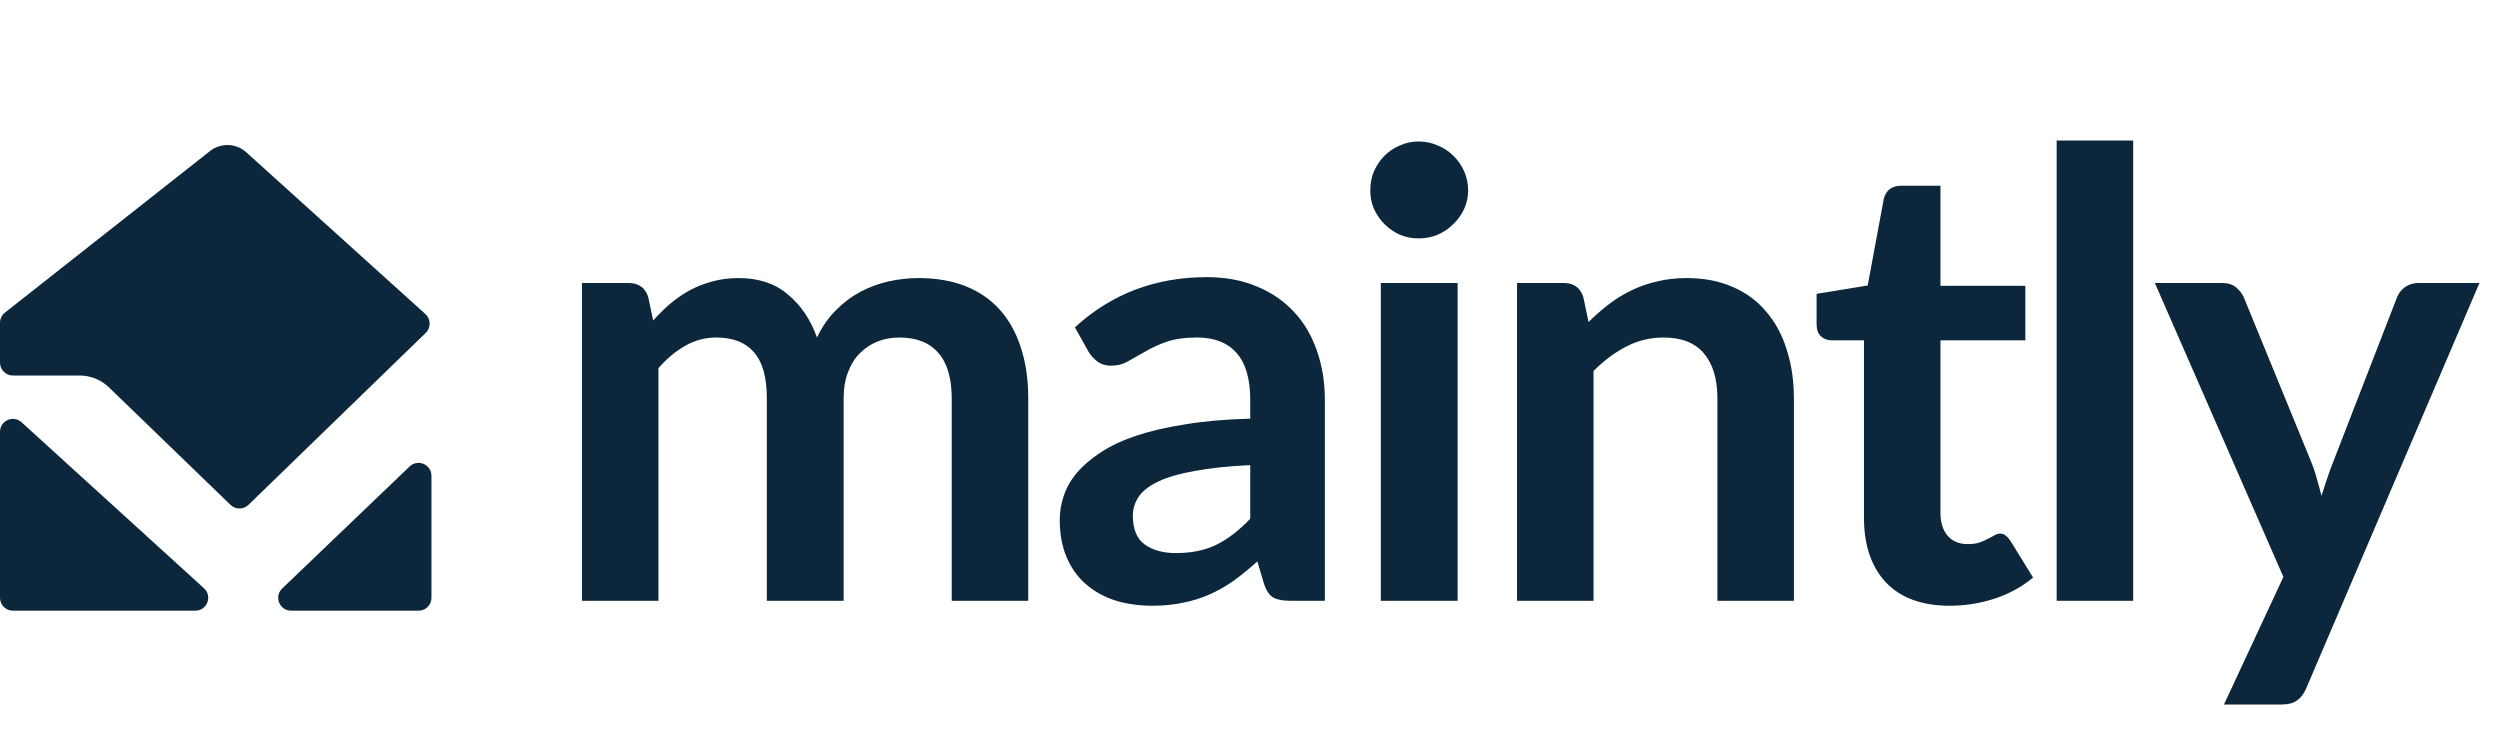
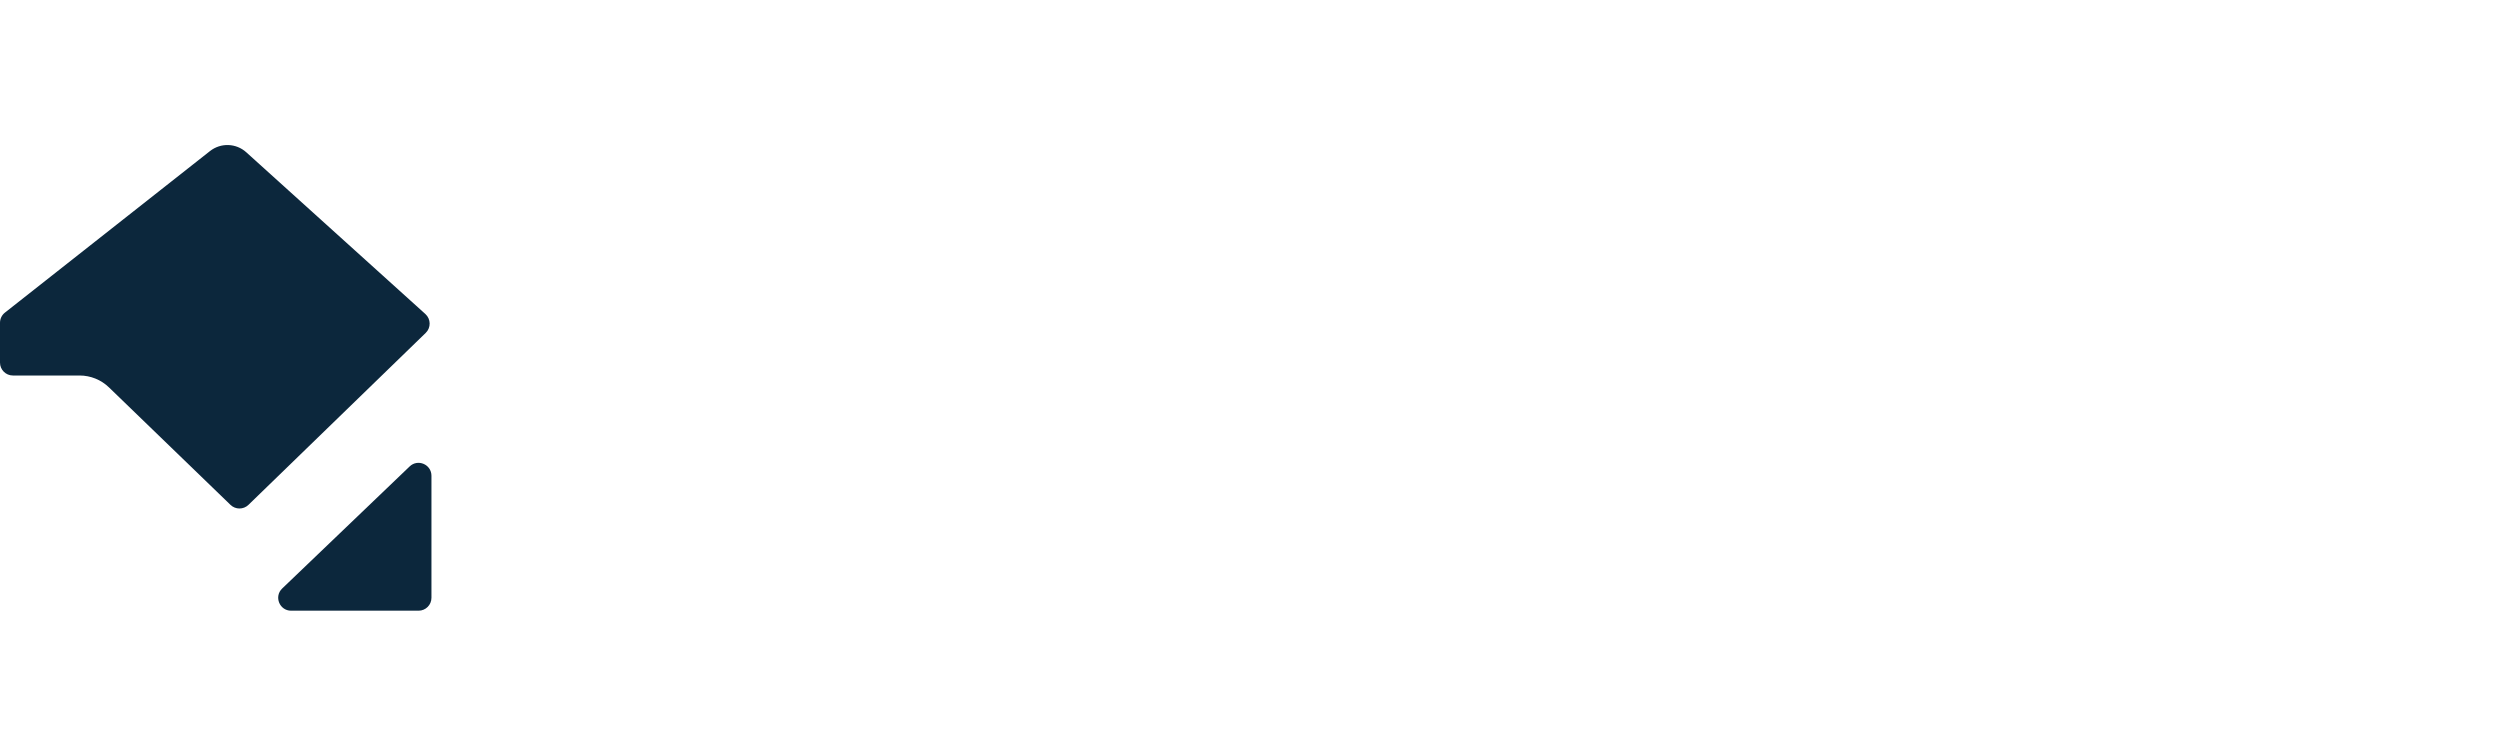
<svg xmlns="http://www.w3.org/2000/svg" width="129" height="38" viewBox="0 0 129 38" fill="none">
  <path d="M4.106 19.376H0.666C0.298 19.376 0 19.078 0 18.71V16.654C0 16.45 0.094 16.257 0.254 16.131L10.836 7.795C11.393 7.357 12.184 7.384 12.709 7.859L21.951 16.205C22.236 16.463 22.244 16.909 21.968 17.177L12.82 26.051C12.562 26.301 12.152 26.301 11.894 26.052L5.621 19.988C5.215 19.595 4.671 19.376 4.106 19.376Z" fill="#0C273C" />
-   <path d="M0 30.846V22.282C0 21.704 0.686 21.401 1.114 21.79L10.525 30.354C10.975 30.763 10.686 31.512 10.077 31.512H0.666C0.298 31.512 0 31.214 0 30.846Z" fill="#0C273C" />
  <path d="M22.263 30.846L22.263 24.55C22.263 23.963 21.56 23.663 21.137 24.069L14.561 30.366C14.128 30.781 14.422 31.512 15.022 31.512H21.597C21.965 31.512 22.263 31.214 22.263 30.846Z" fill="#0C273C" />
-   <path d="M30.028 31V14.603H32.441C32.952 14.603 33.288 14.843 33.448 15.322L33.703 16.537C33.991 16.218 34.289 15.925 34.598 15.658C34.918 15.392 35.254 15.163 35.605 14.971C35.968 14.779 36.351 14.63 36.756 14.524C37.171 14.406 37.624 14.348 38.114 14.348C39.148 14.348 39.995 14.63 40.655 15.195C41.327 15.749 41.827 16.489 42.157 17.416C42.413 16.873 42.733 16.409 43.116 16.026C43.5 15.632 43.921 15.312 44.379 15.067C44.837 14.822 45.322 14.641 45.833 14.524C46.355 14.406 46.877 14.348 47.399 14.348C48.305 14.348 49.109 14.486 49.812 14.763C50.516 15.04 51.107 15.445 51.586 15.978C52.066 16.51 52.428 17.16 52.673 17.927C52.929 18.695 53.057 19.573 53.057 20.564V31H49.109V20.564C49.109 19.52 48.88 18.737 48.422 18.215C47.964 17.682 47.293 17.416 46.408 17.416C46.004 17.416 45.625 17.485 45.274 17.624C44.933 17.762 44.629 17.965 44.363 18.231C44.107 18.487 43.905 18.812 43.756 19.206C43.606 19.6 43.532 20.053 43.532 20.564V31H39.569V20.564C39.569 19.467 39.345 18.668 38.897 18.167C38.461 17.666 37.816 17.416 36.964 17.416C36.388 17.416 35.85 17.56 35.349 17.848C34.859 18.125 34.401 18.508 33.975 18.998V31H30.028ZM64.512 24C63.372 24.053 62.413 24.155 61.635 24.304C60.857 24.442 60.234 24.623 59.765 24.847C59.296 25.071 58.961 25.332 58.758 25.63C58.556 25.929 58.455 26.254 58.455 26.605C58.455 27.298 58.657 27.793 59.062 28.091C59.478 28.39 60.016 28.539 60.676 28.539C61.486 28.539 62.184 28.395 62.77 28.107C63.366 27.809 63.947 27.362 64.512 26.765V24ZM55.466 16.889C57.352 15.163 59.621 14.3 62.274 14.3C63.233 14.3 64.091 14.46 64.847 14.779C65.604 15.088 66.243 15.525 66.765 16.09C67.287 16.644 67.681 17.309 67.948 18.087C68.225 18.865 68.363 19.717 68.363 20.644V31H66.573C66.2 31 65.913 30.947 65.71 30.84C65.508 30.723 65.348 30.494 65.231 30.153L64.879 28.97C64.464 29.343 64.059 29.674 63.665 29.961C63.27 30.238 62.86 30.473 62.434 30.664C62.008 30.856 61.55 31 61.06 31.096C60.58 31.202 60.047 31.256 59.462 31.256C58.769 31.256 58.13 31.165 57.544 30.984C56.958 30.792 56.452 30.51 56.026 30.137C55.599 29.764 55.269 29.301 55.035 28.747C54.8 28.193 54.683 27.548 54.683 26.813C54.683 26.397 54.752 25.987 54.891 25.582C55.029 25.167 55.253 24.773 55.562 24.4C55.882 24.027 56.292 23.675 56.793 23.345C57.294 23.015 57.906 22.727 58.631 22.482C59.366 22.237 60.218 22.04 61.188 21.891C62.157 21.731 63.265 21.635 64.512 21.603V20.644C64.512 19.547 64.277 18.737 63.808 18.215C63.34 17.682 62.663 17.416 61.779 17.416C61.14 17.416 60.607 17.491 60.181 17.64C59.765 17.789 59.398 17.959 59.078 18.151C58.758 18.332 58.465 18.497 58.199 18.647C57.943 18.796 57.656 18.87 57.336 18.87C57.059 18.87 56.825 18.801 56.633 18.663C56.441 18.513 56.287 18.343 56.169 18.151L55.466 16.889ZM75.213 14.603V31H71.25V14.603H75.213ZM75.756 9.825C75.756 10.166 75.687 10.486 75.549 10.784C75.41 11.082 75.224 11.343 74.989 11.567C74.766 11.791 74.499 11.972 74.19 12.11C73.881 12.238 73.551 12.302 73.199 12.302C72.858 12.302 72.534 12.238 72.225 12.11C71.926 11.972 71.665 11.791 71.441 11.567C71.218 11.343 71.037 11.082 70.898 10.784C70.77 10.486 70.706 10.166 70.706 9.825C70.706 9.473 70.77 9.143 70.898 8.834C71.037 8.525 71.218 8.259 71.441 8.035C71.665 7.811 71.926 7.636 72.225 7.508C72.534 7.369 72.858 7.3 73.199 7.3C73.551 7.3 73.881 7.369 74.19 7.508C74.499 7.636 74.766 7.811 74.989 8.035C75.224 8.259 75.41 8.525 75.549 8.834C75.687 9.143 75.756 9.473 75.756 9.825ZM81.97 16.617C82.3 16.287 82.647 15.983 83.009 15.706C83.382 15.418 83.77 15.179 84.175 14.987C84.591 14.784 85.033 14.63 85.502 14.524C85.971 14.406 86.482 14.348 87.036 14.348C87.931 14.348 88.725 14.502 89.417 14.811C90.11 15.109 90.685 15.536 91.143 16.09C91.612 16.633 91.963 17.288 92.198 18.055C92.443 18.812 92.566 19.648 92.566 20.564V31H88.618V20.564C88.618 19.563 88.389 18.79 87.931 18.247C87.473 17.693 86.775 17.416 85.837 17.416C85.156 17.416 84.516 17.57 83.92 17.88C83.323 18.189 82.758 18.609 82.226 19.142V31H78.278V14.603H80.692C81.203 14.603 81.538 14.843 81.698 15.322L81.97 16.617ZM100.608 31.256C99.18 31.256 98.083 30.856 97.316 30.057C96.559 29.247 96.181 28.134 96.181 26.717V17.56H94.503C94.29 17.56 94.109 17.491 93.96 17.352C93.81 17.214 93.736 17.006 93.736 16.729V15.163L96.373 14.731L97.204 10.257C97.257 10.043 97.358 9.878 97.507 9.761C97.657 9.644 97.848 9.585 98.083 9.585H100.128V14.747H104.507V17.56H100.128V26.445C100.128 26.957 100.251 27.356 100.496 27.644C100.752 27.932 101.098 28.076 101.535 28.076C101.78 28.076 101.982 28.049 102.142 27.995C102.312 27.932 102.456 27.868 102.573 27.804C102.701 27.74 102.813 27.681 102.909 27.628C103.005 27.564 103.101 27.532 103.197 27.532C103.314 27.532 103.41 27.564 103.484 27.628C103.559 27.681 103.639 27.767 103.724 27.884L104.907 29.801C104.331 30.281 103.671 30.643 102.925 30.888C102.179 31.133 101.407 31.256 100.608 31.256ZM110.071 7.252V31H106.123V7.252H110.071ZM127.939 14.603L119.006 35.507C118.889 35.784 118.734 35.991 118.542 36.13C118.361 36.279 118.079 36.354 117.695 36.354H114.755L117.823 29.77L111.191 14.603H114.659C114.968 14.603 115.208 14.678 115.378 14.827C115.559 14.976 115.692 15.147 115.778 15.338L119.261 23.84C119.379 24.128 119.475 24.416 119.549 24.703C119.634 24.991 119.714 25.284 119.789 25.582C119.885 25.284 119.981 24.991 120.077 24.703C120.172 24.405 120.279 24.112 120.396 23.825L123.688 15.338C123.773 15.125 123.912 14.95 124.104 14.811C124.306 14.673 124.53 14.603 124.775 14.603H127.939Z" fill="#0C273C" />
</svg>